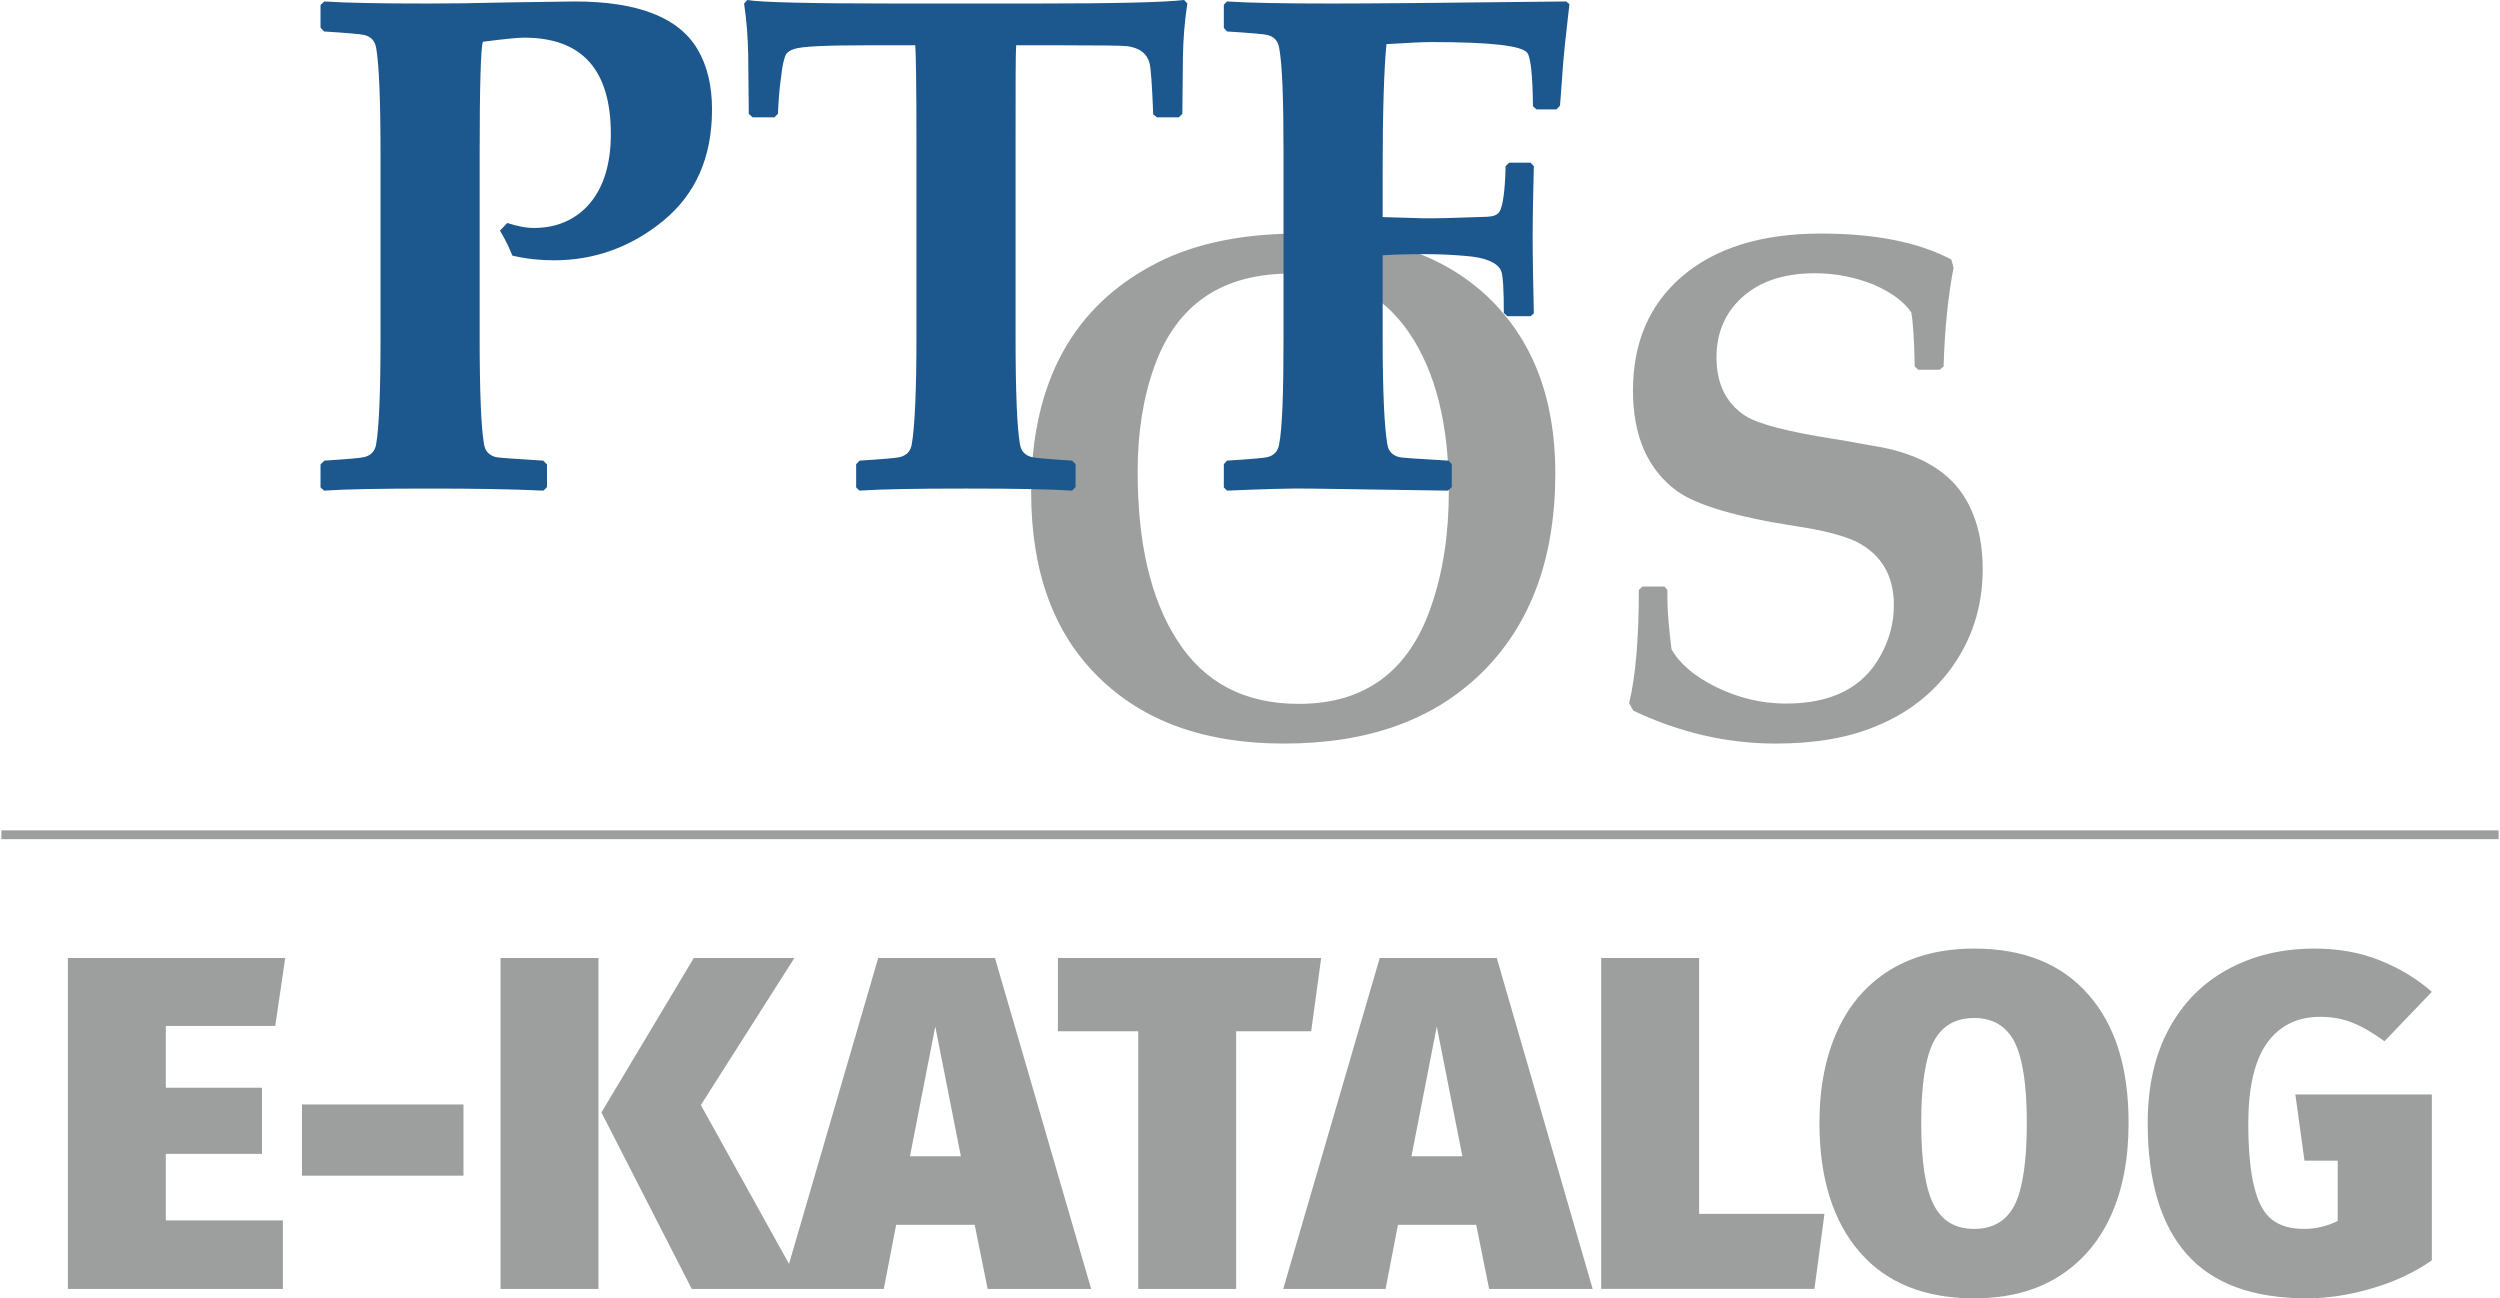
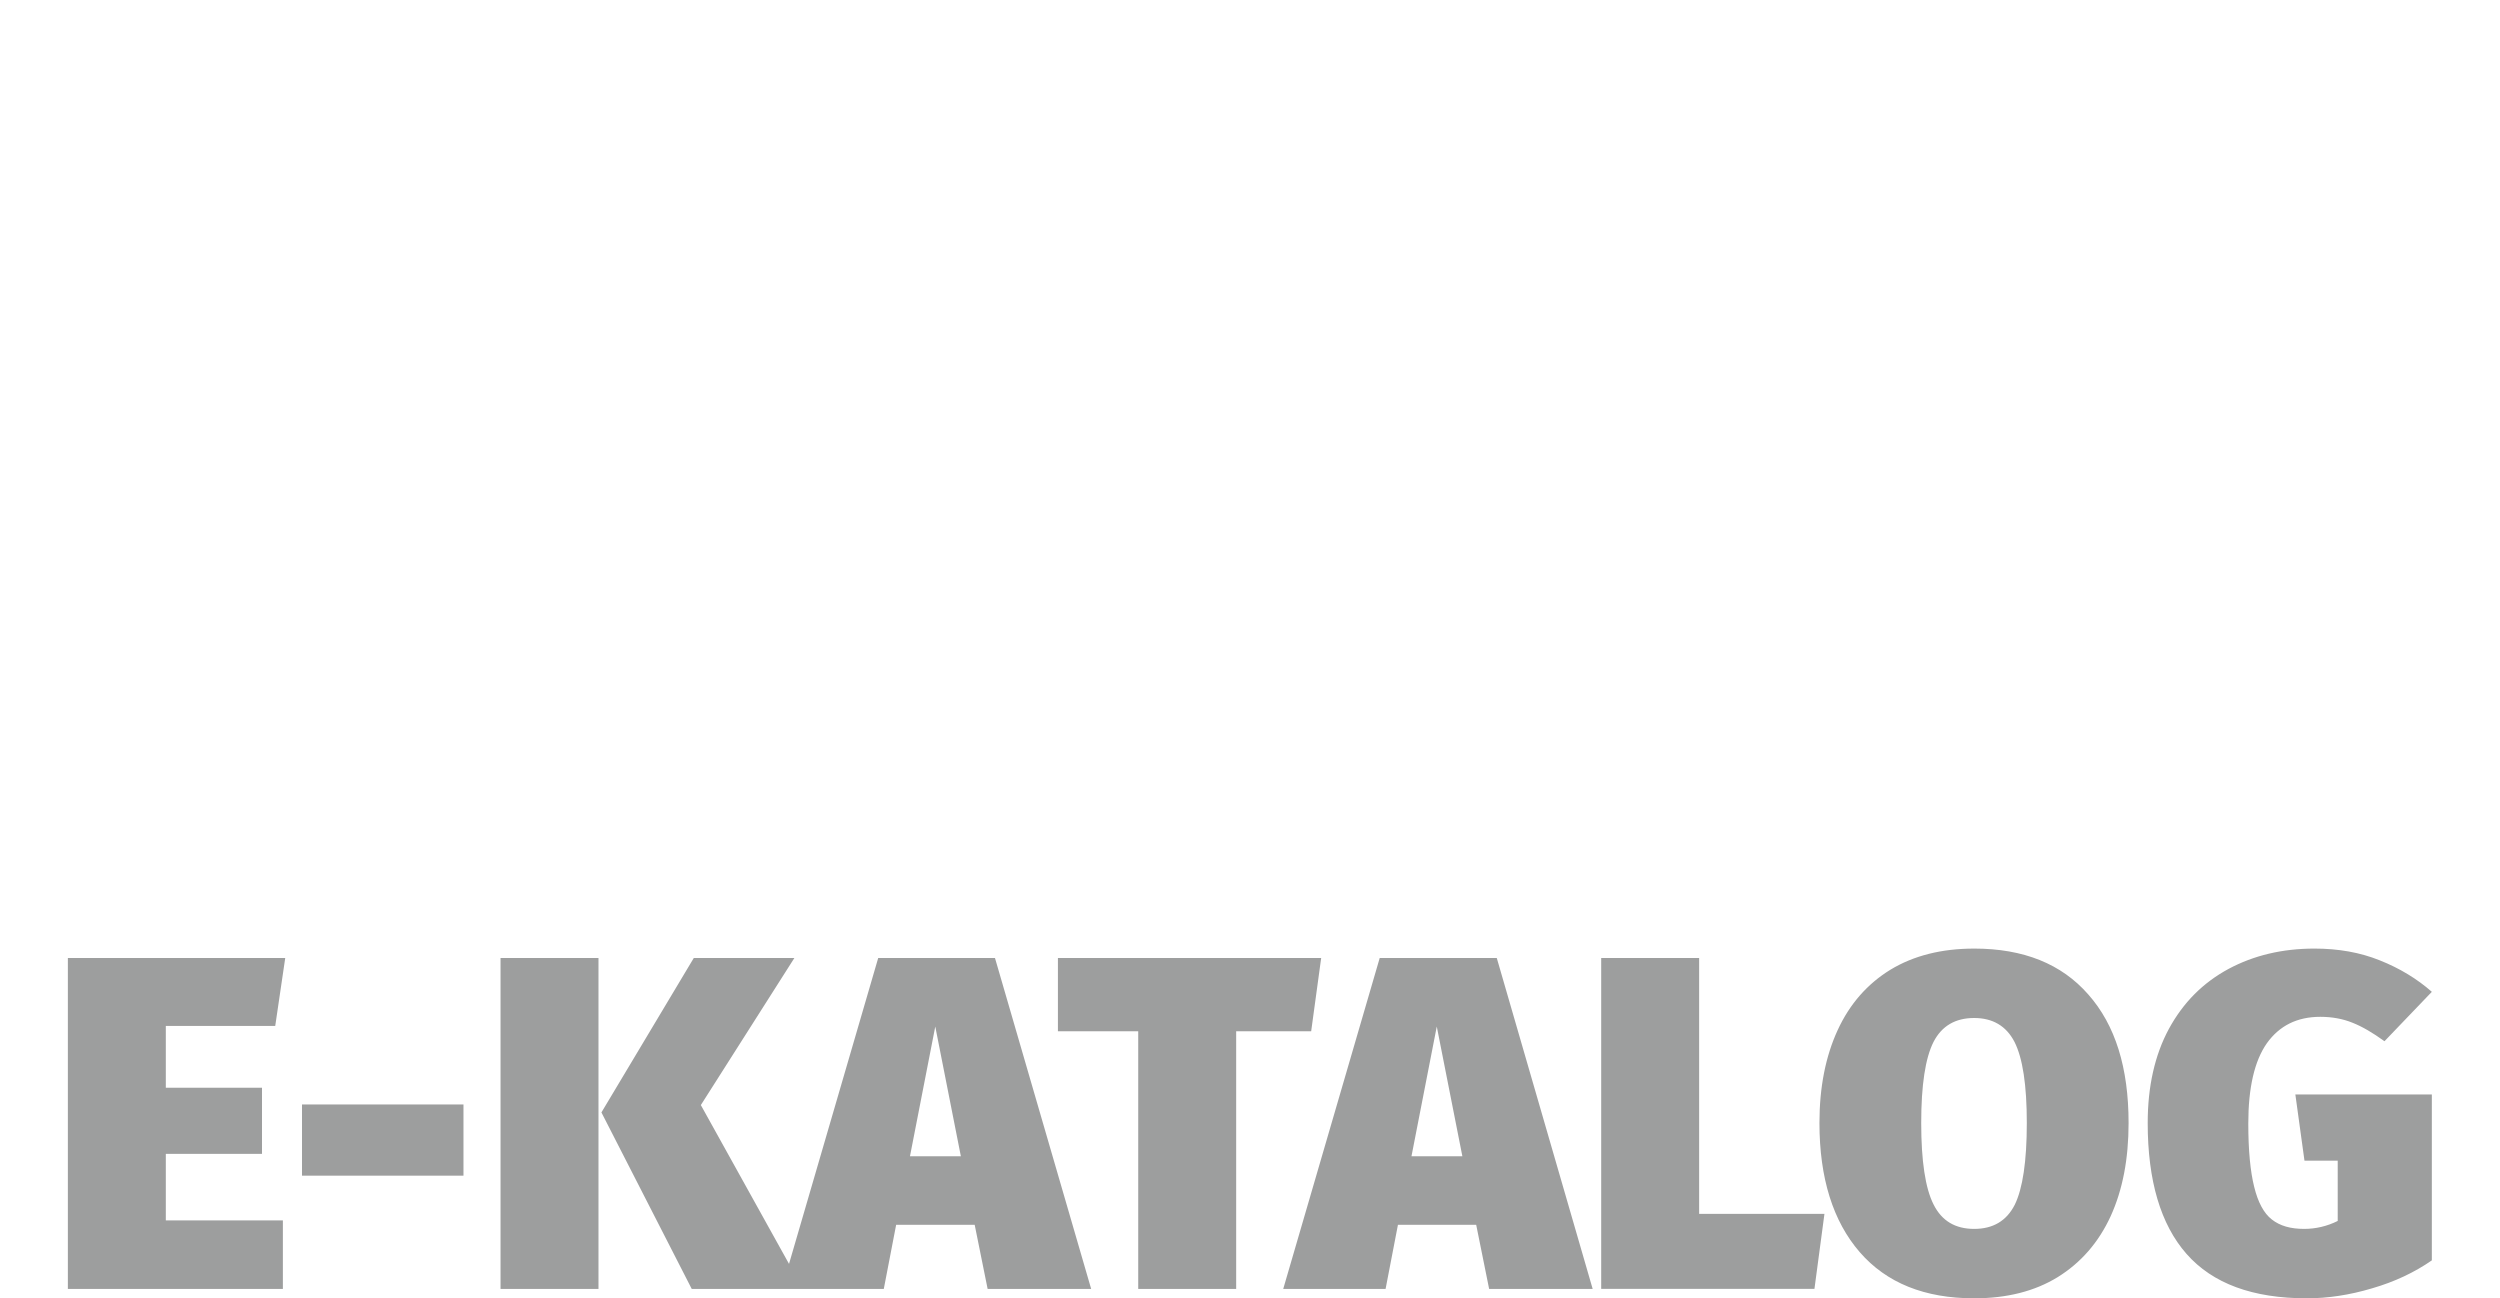
<svg xmlns="http://www.w3.org/2000/svg" xml:space="preserve" width="595px" height="309px" version="1.1" style="shape-rendering:geometricPrecision; text-rendering:geometricPrecision; image-rendering:optimizeQuality; fill-rule:evenodd; clip-rule:evenodd" viewBox="0 0 84.9 44.14">
  <defs>
    <style type="text/css">
   
    .str0 {stroke:#9D9E9E;stroke-width:0.3;stroke-miterlimit:2.613}
    .fil2 {fill:none}
    .fil0 {fill:#9D9E9E;fill-rule:nonzero}
    .fil1 {fill:#1C588E;fill-rule:nonzero}
   
  </style>
  </defs>
  <g id="Layer_x0020_1">
-     <path class="fil0" d="M52.83 16.09c0,2.89 -0.84,5.16 -2.52,6.8 -1.64,1.6 -3.87,2.39 -6.71,2.39 -2.67,0 -4.77,-0.75 -6.3,-2.26 -1.53,-1.5 -2.29,-3.6 -2.29,-6.28 0,-3.76 1.44,-6.37 4.31,-7.82 1.31,-0.66 2.91,-0.98 4.82,-0.98 2.73,0 4.86,0.71 6.38,2.14 1.54,1.46 2.31,3.46 2.31,6.01zm-3.62 0.61c0,-2.27 -0.45,-4.07 -1.36,-5.4 -0.92,-1.34 -2.25,-2 -4.01,-2 -2.33,0 -3.87,1.04 -4.63,3.13 -0.39,1.07 -0.58,2.27 -0.58,3.6 0,2.42 0.44,4.33 1.34,5.73 0.92,1.45 2.3,2.17 4.14,2.17 2.23,0 3.73,-1.09 4.49,-3.29 0.41,-1.17 0.61,-2.48 0.61,-3.94zm18.15 2.64c0,1.3 -0.37,2.43 -1.1,3.42 -0.65,0.87 -1.49,1.51 -2.53,1.93 -0.95,0.4 -2.09,0.59 -3.41,0.59 -1.64,0 -3.26,-0.37 -4.84,-1.12l-0.14 -0.26c0.22,-0.9 0.33,-2.18 0.33,-3.84l0.12 -0.12 0.75 0 0.1 0.12 0 0.27c0,0.44 0.05,1.02 0.14,1.74 0.28,0.5 0.79,0.93 1.52,1.29 0.76,0.37 1.55,0.56 2.37,0.56 1.55,0 2.62,-0.54 3.21,-1.62 0.31,-0.55 0.46,-1.13 0.46,-1.72 0,-1.01 -0.42,-1.72 -1.25,-2.15 -0.42,-0.21 -1.09,-0.39 -2.01,-0.53 -2.09,-0.32 -3.46,-0.73 -4.12,-1.21 -0.99,-0.73 -1.49,-1.87 -1.49,-3.41 0,-1.61 0.54,-2.89 1.62,-3.84 1.14,-1 2.73,-1.5 4.77,-1.5 1.83,0 3.31,0.29 4.43,0.88l0.08 0.28c-0.18,0.93 -0.3,2.05 -0.34,3.36l-0.13 0.11 -0.73 0 -0.12 -0.11c-0.02,-0.95 -0.06,-1.55 -0.12,-1.84 -0.24,-0.36 -0.67,-0.68 -1.27,-0.94 -0.64,-0.26 -1.31,-0.39 -2,-0.39 -1.05,0 -1.88,0.27 -2.49,0.83 -0.57,0.52 -0.86,1.2 -0.86,2.03 0,0.9 0.33,1.56 0.97,1.98 0.42,0.28 1.42,0.54 3,0.79 0.16,0.02 0.62,0.1 1.37,0.24 0.46,0.07 0.89,0.18 1.28,0.33 0.79,0.3 1.39,0.76 1.78,1.36 0.43,0.67 0.65,1.5 0.65,2.49z" />
-     <path class="fil1" d="M24.16 3.72c0,1.62 -0.55,2.87 -1.65,3.78 -1.1,0.9 -2.34,1.35 -3.73,1.35 -0.47,0 -0.94,-0.05 -1.41,-0.16 -0.08,-0.21 -0.21,-0.5 -0.42,-0.85l0.25 -0.26c0.33,0.11 0.63,0.17 0.9,0.17 0.79,0 1.43,-0.28 1.91,-0.84 0.47,-0.56 0.71,-1.35 0.71,-2.35 0,-2.19 -0.98,-3.28 -2.95,-3.28 -0.23,0 -0.7,0.05 -1.4,0.14 -0.07,0.19 -0.11,1.47 -0.11,3.84l0 6.21c0,1.86 0.05,3.07 0.15,3.64 0.04,0.23 0.17,0.37 0.4,0.43 0.07,0.02 0.61,0.06 1.61,0.12l0.13 0.13 0 0.77 -0.12 0.12c-1.07,-0.05 -2.35,-0.07 -3.85,-0.07 -1.68,0 -2.89,0.02 -3.61,0.07l-0.12 -0.11 0 -0.78 0.13 -0.13c0.79,-0.05 1.24,-0.09 1.36,-0.12 0.23,-0.06 0.36,-0.2 0.4,-0.43 0.1,-0.57 0.15,-1.78 0.15,-3.64l0 -6.21c0,-1.86 -0.05,-3.08 -0.15,-3.64 -0.04,-0.23 -0.17,-0.37 -0.4,-0.43 -0.12,-0.03 -0.58,-0.07 -1.37,-0.12l-0.12 -0.13 0 -0.77 0.13 -0.12c0.76,0.05 1.94,0.07 3.53,0.07 0.66,0 1.61,-0.01 2.84,-0.04 1.24,-0.02 1.95,-0.03 2.14,-0.03 2.14,0 3.54,0.54 4.18,1.63 0.33,0.56 0.49,1.24 0.49,2.04zm16.16 -3.6c-0.09,0.58 -0.14,1.18 -0.15,1.8l-0.02 1.95 -0.12 0.12 -0.74 0 -0.13 -0.1c-0.04,-1.01 -0.08,-1.59 -0.13,-1.76 -0.09,-0.32 -0.34,-0.5 -0.75,-0.56 -0.16,-0.02 -0.9,-0.03 -2.21,-0.03l-1.57 0c-0.02,0.27 -0.02,1.36 -0.02,3.26l0 6.67c0,1.86 0.05,3.07 0.15,3.64 0.04,0.23 0.17,0.37 0.4,0.43 0.12,0.03 0.57,0.07 1.37,0.12l0.12 0.12 0 0.78 -0.12 0.12c-0.77,-0.05 -1.98,-0.07 -3.61,-0.07 -1.68,0 -2.88,0.02 -3.62,0.07l-0.11 -0.11 0 -0.79 0.12 -0.12c0.8,-0.05 1.26,-0.09 1.37,-0.12 0.23,-0.06 0.36,-0.2 0.4,-0.43 0.1,-0.57 0.16,-1.78 0.16,-3.64l0 -6.67c0,-1.93 -0.02,-3.02 -0.04,-3.26l-1.68 0c-1.4,0 -2.21,0.04 -2.45,0.13 -0.12,0.04 -0.21,0.1 -0.26,0.17 -0.07,0.13 -0.13,0.38 -0.17,0.76 -0.06,0.41 -0.09,0.84 -0.11,1.27l-0.12 0.12 -0.74 0 -0.13 -0.12 -0.02 -2c-0.01,-0.56 -0.05,-1.15 -0.14,-1.75l0.11 -0.12c0.46,0.08 2.14,0.12 5.04,0.12l4.76 0c2.67,0 4.36,-0.04 5.05,-0.12l0.11 0.12zm12.99 0.02l-0.15 1.34c-0.03,0.3 -0.07,0.69 -0.1,1.18l-0.07 0.93 -0.12 0.13 -0.68 0 -0.12 -0.11c-0.01,-1.06 -0.08,-1.66 -0.19,-1.81 -0.18,-0.25 -1.27,-0.37 -3.27,-0.37 -0.32,0 -0.83,0.03 -1.52,0.07 -0.08,0.8 -0.13,2.23 -0.13,4.3l0 1.58 1.33 0.04c0.4,0.01 1.14,-0.01 2.22,-0.05 0.21,-0.01 0.35,-0.06 0.42,-0.17 0.12,-0.19 0.19,-0.71 0.21,-1.55l0.12 -0.12 0.73 0 0.11 0.12c-0.02,0.87 -0.04,1.68 -0.04,2.4 0,0.8 0.02,1.66 0.04,2.6l-0.11 0.1 -0.79 0 -0.12 -0.11c0,-0.82 -0.03,-1.31 -0.1,-1.45 -0.13,-0.27 -0.54,-0.44 -1.21,-0.49 -0.46,-0.04 -0.92,-0.06 -1.36,-0.06 -0.54,0 -1.02,0.01 -1.45,0.04l0 2.79c0,1.86 0.06,3.07 0.16,3.64 0.04,0.23 0.17,0.37 0.4,0.43 0.05,0.02 0.61,0.06 1.68,0.12l0.11 0.12 0 0.78 -0.13 0.12 -4.72 -0.07c-0.67,-0.01 -1.6,0.02 -2.79,0.07l-0.11 -0.11 0 -0.79 0.11 -0.12c0.8,-0.05 1.26,-0.09 1.38,-0.12 0.22,-0.06 0.35,-0.2 0.39,-0.43 0.11,-0.57 0.15,-1.78 0.15,-3.64l0 -6.21c0,-1.85 -0.04,-3.07 -0.15,-3.64 -0.04,-0.23 -0.17,-0.37 -0.39,-0.43 -0.12,-0.03 -0.58,-0.07 -1.38,-0.12l-0.11 -0.12 0 -0.79 0.11 -0.11c0.75,0.05 1.96,0.07 3.62,0.07 1.07,0 3.71,-0.02 7.91,-0.07l0.11 0.09z" />
-     <line class="fil2 str0" x1="0" y1="28.38" x2="84.9" y2="28.38" />
    <path class="fil0" d="M9.65 32.57l-0.34 2.31 -3.72 0 0 2.1 3.27 0 0 2.25 -3.27 0 0 2.26 3.98 0 0 2.33 -7.31 0 0 -11.25 7.39 0zm0.57 7.4l0 -2.42 5.49 0 0 2.42 -5.49 0zm10.08 -7.4l0 11.25 -3.33 0 0 -11.25 3.33 0zm6.66 0l-3.18 5 3.47 6.25 -3.78 0 -3.07 -6 3.14 -5.25 3.42 0zm6.57 11.25l-0.44 -2.18 -2.67 0 -0.42 2.18 -3.47 0 3.28 -11.25 3.97 0 3.27 11.25 -3.52 0zm-2.64 -4.51l1.73 0 -0.87 -4.41 -0.86 4.41zm13.98 -6.74l-0.34 2.49 -2.55 0 0 8.76 -3.33 0 0 -8.76 -2.73 0 0 -2.49 8.95 0zm5.71 11.25l-0.44 -2.18 -2.66 0 -0.42 2.18 -3.48 0 3.28 -11.25 3.98 0 3.26 11.25 -3.52 0zm-2.64 -4.51l1.73 0 -0.87 -4.41 -0.86 4.41zm9.78 -6.74l0 8.7 4.26 0 -0.34 2.55 -7.25 0 0 -11.25 3.33 0zm9.35 -0.32c1.68,0 2.97,0.52 3.88,1.56 0.92,1.04 1.37,2.49 1.37,4.37 0,1.22 -0.2,2.27 -0.61,3.17 -0.41,0.89 -1.01,1.58 -1.8,2.07 -0.78,0.48 -1.73,0.72 -2.84,0.72 -1.68,0 -2.98,-0.52 -3.89,-1.57 -0.91,-1.05 -1.37,-2.52 -1.37,-4.39 0,-1.22 0.21,-2.27 0.62,-3.16 0.41,-0.89 1.01,-1.57 1.79,-2.05 0.79,-0.48 1.74,-0.72 2.85,-0.72zm0 2.36c-0.64,0 -1.1,0.27 -1.38,0.81 -0.28,0.55 -0.42,1.47 -0.42,2.76 0,1.29 0.14,2.22 0.42,2.77 0.28,0.56 0.74,0.83 1.38,0.83 0.64,0 1.1,-0.27 1.38,-0.82 0.27,-0.55 0.41,-1.48 0.41,-2.78 0,-1.29 -0.14,-2.21 -0.42,-2.76 -0.28,-0.54 -0.74,-0.81 -1.37,-0.81zm11.57 -2.36c0.81,0 1.55,0.13 2.22,0.4 0.68,0.27 1.27,0.63 1.77,1.07l-1.61 1.68c-0.4,-0.29 -0.76,-0.5 -1.09,-0.63 -0.32,-0.13 -0.69,-0.2 -1.09,-0.2 -0.79,0 -1.39,0.3 -1.82,0.9 -0.42,0.6 -0.63,1.51 -0.63,2.73 0,0.91 0.07,1.63 0.2,2.15 0.13,0.53 0.33,0.9 0.6,1.11 0.28,0.22 0.64,0.32 1.1,0.32 0.39,0 0.78,-0.09 1.14,-0.27l0 -2.05 -1.13 0 -0.31 -2.25 4.64 0 0 5.64c-0.59,0.41 -1.27,0.73 -2.03,0.95 -0.77,0.23 -1.51,0.34 -2.22,0.34 -1.84,0 -3.2,-0.5 -4.09,-1.51 -0.88,-1 -1.32,-2.49 -1.32,-4.45 0,-1.24 0.24,-2.31 0.72,-3.2 0.49,-0.9 1.16,-1.57 2.03,-2.04 0.86,-0.46 1.83,-0.69 2.92,-0.69z" />
  </g>
</svg>